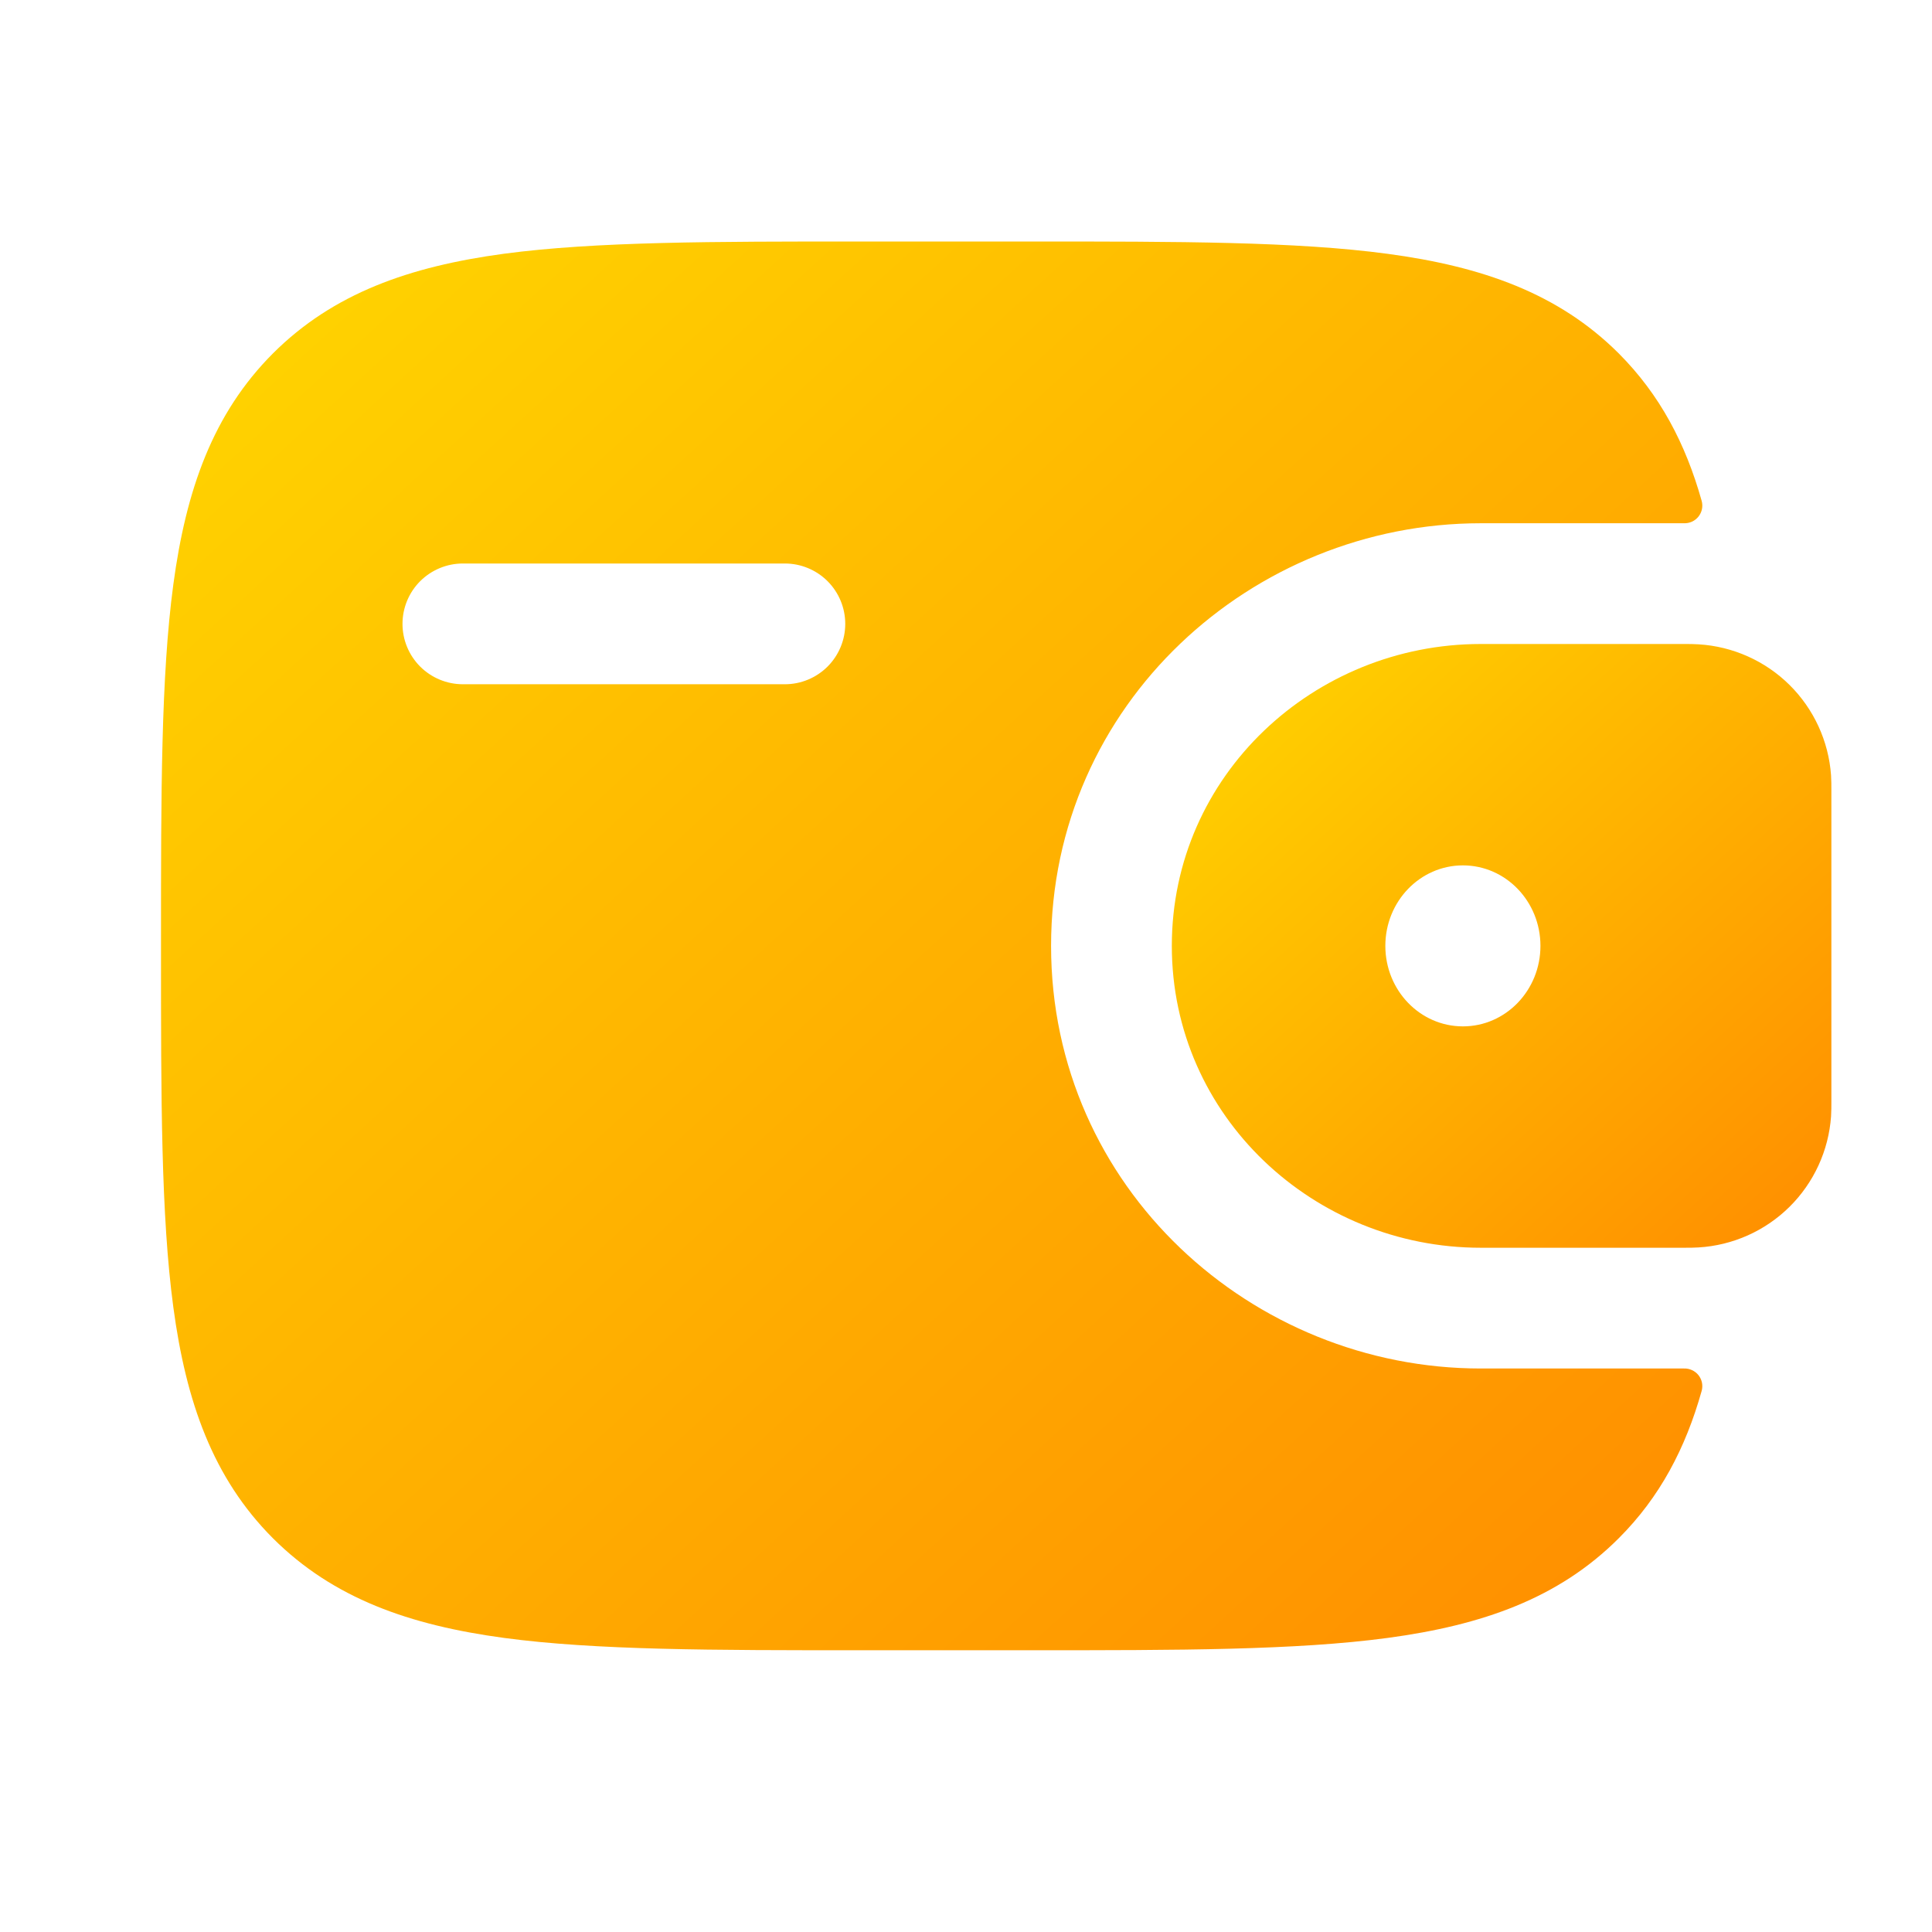
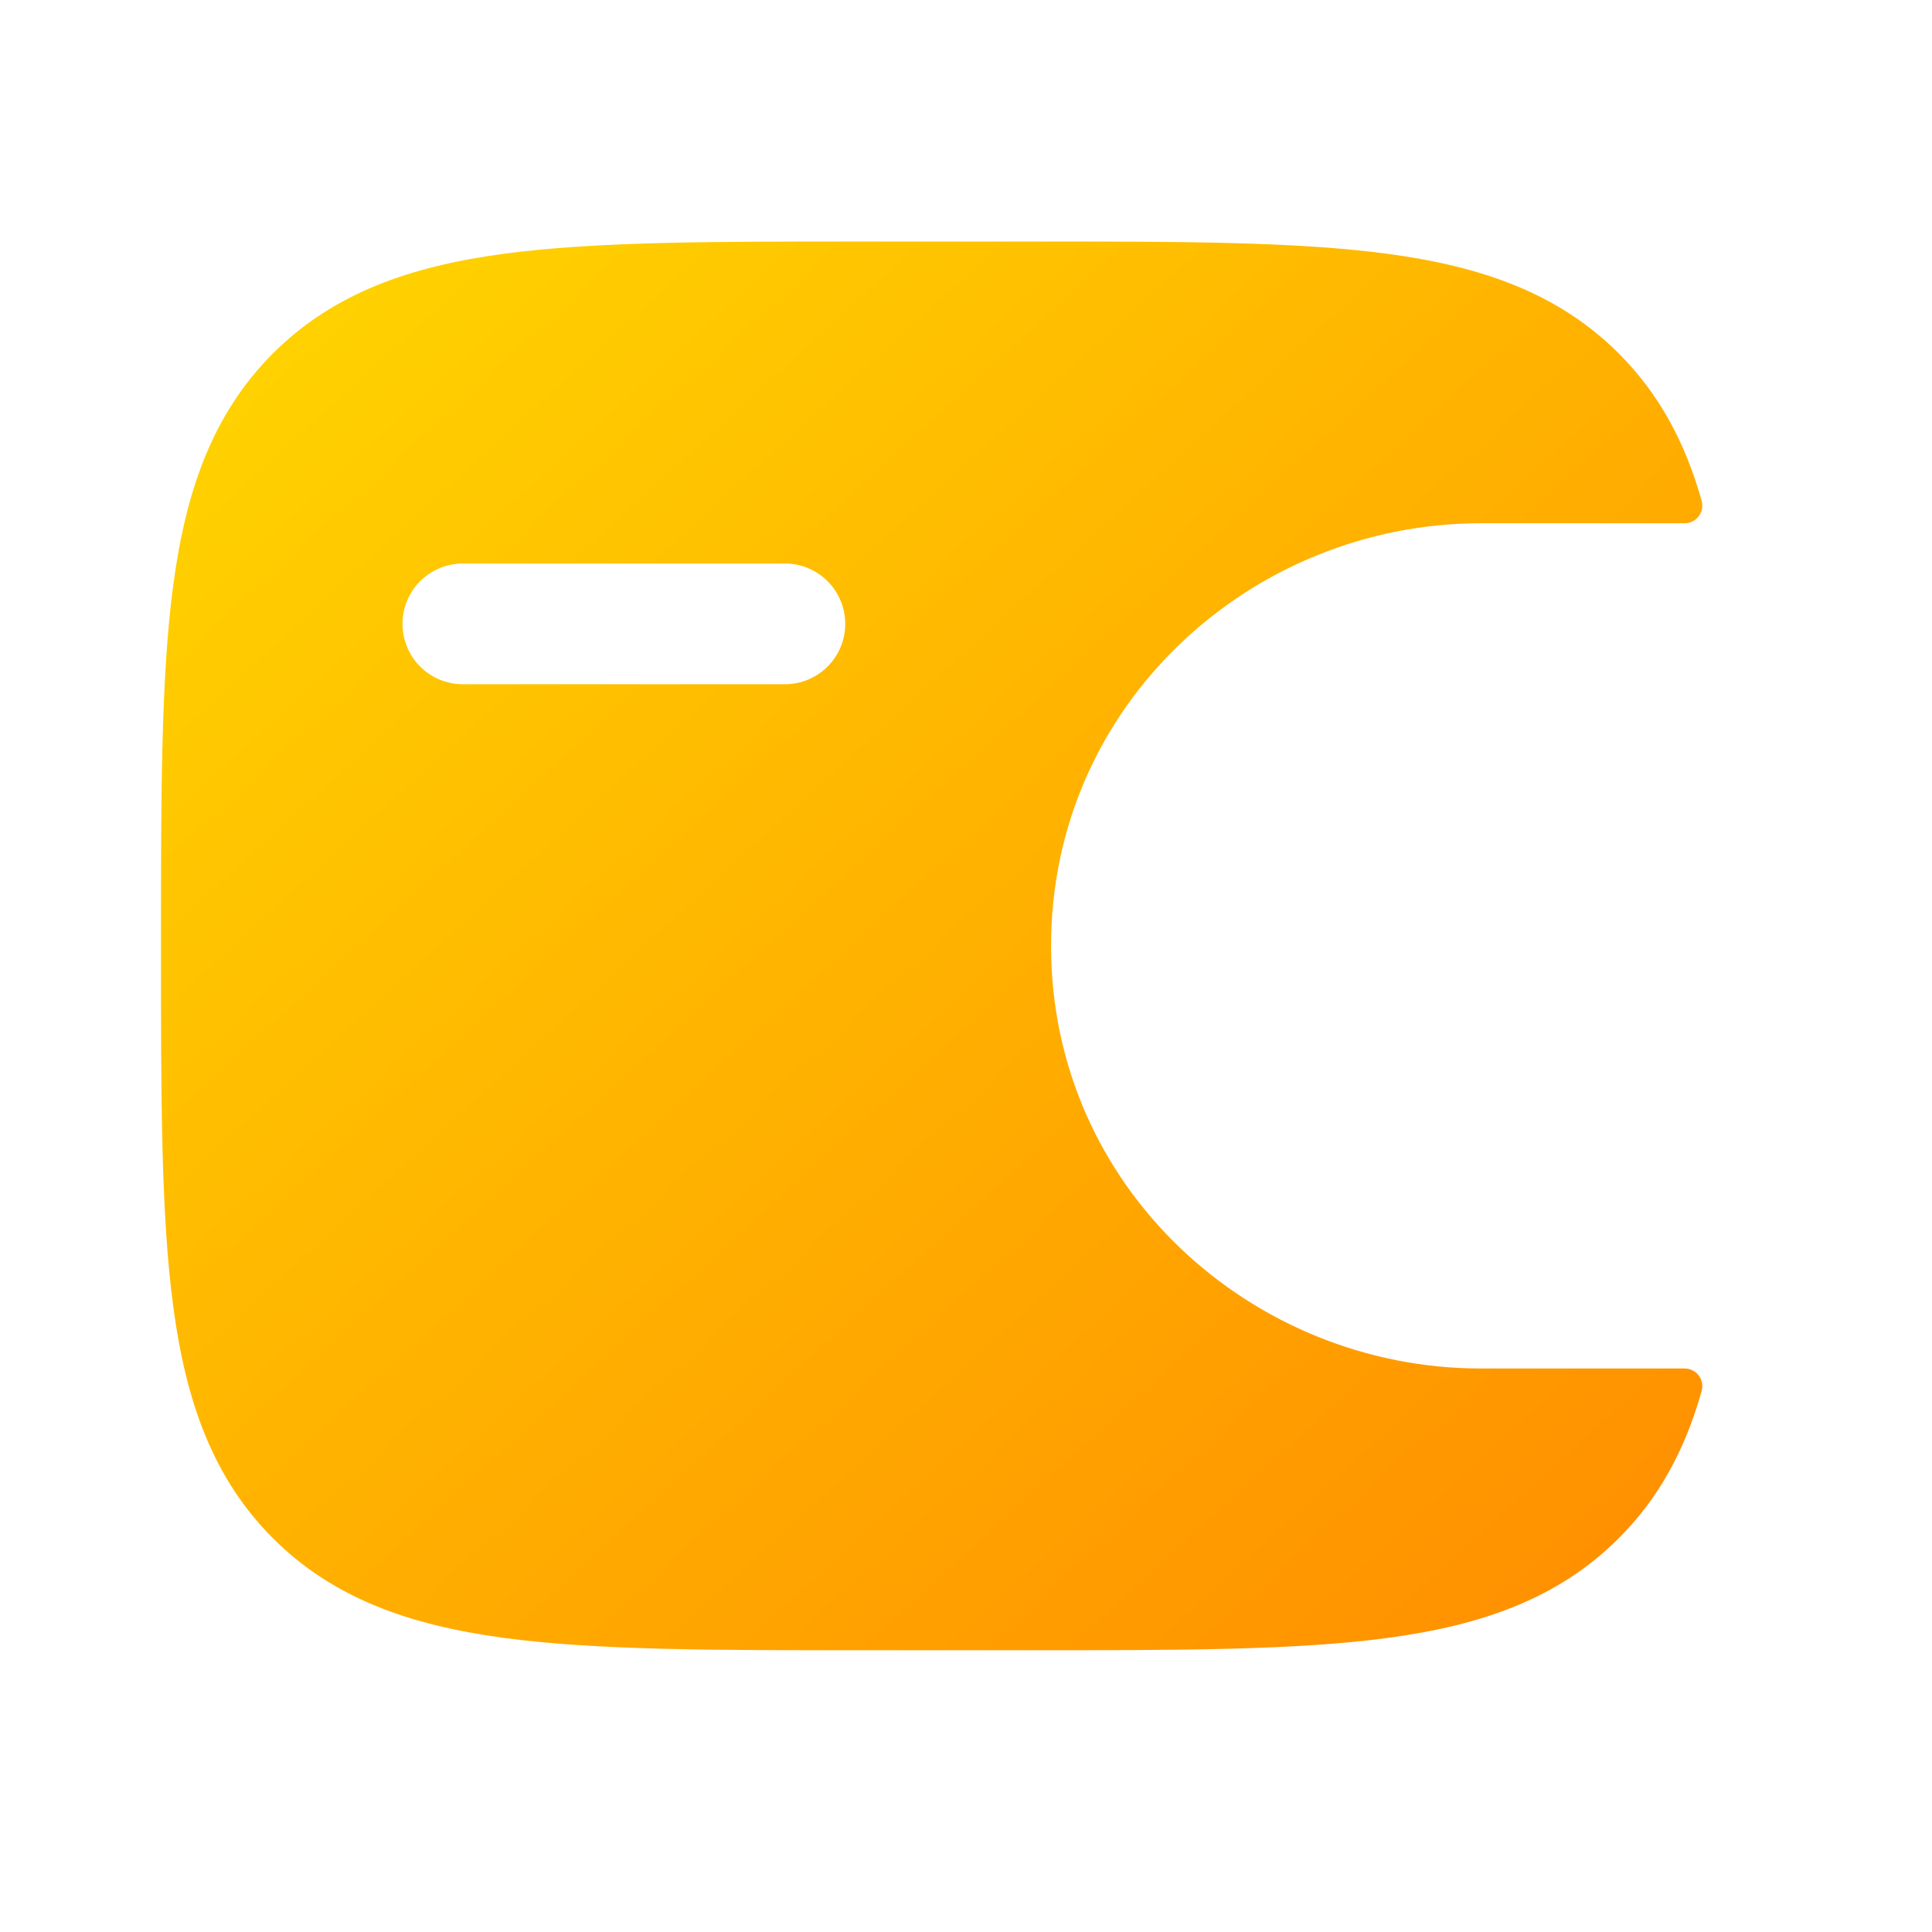
<svg xmlns="http://www.w3.org/2000/svg" width="60" height="60" viewBox="0 0 60 60" fill="none">
-   <path fill-rule="evenodd" clip-rule="evenodd" d="M52.75 20.01C52.608 20.002 52.458 19.998 52.297 20H45.985C40.815 20 36.392 24.07 36.392 29.375C36.392 34.68 40.818 38.75 45.985 38.75H52.297C52.458 38.752 52.609 38.748 52.752 38.74C53.815 38.676 54.818 38.228 55.575 37.479C56.331 36.73 56.79 35.732 56.865 34.67C56.875 34.52 56.875 34.358 56.875 34.208V24.543C56.875 24.392 56.875 24.23 56.865 24.08C56.79 23.018 56.331 22.02 55.575 21.271C54.818 20.522 53.812 20.074 52.75 20.01ZM45.432 31.875C46.763 31.875 47.84 30.755 47.84 29.375C47.84 27.995 46.763 26.875 45.432 26.875C44.1 26.875 43.023 27.995 43.023 29.375C43.023 30.755 44.1 31.875 45.432 31.875Z" fill="url(#paint0_linear_19_126)" />
  <path fill-rule="evenodd" clip-rule="evenodd" d="M52.295 42.5C52.381 42.496 52.468 42.514 52.546 42.55C52.625 42.586 52.694 42.64 52.748 42.707C52.801 42.775 52.839 42.855 52.856 42.939C52.873 43.024 52.87 43.112 52.847 43.195C52.347 44.975 51.55 46.495 50.273 47.77C48.4 49.645 46.028 50.472 43.097 50.867C40.248 51.25 36.61 51.25 32.015 51.25H26.735C22.14 51.25 18.5 51.25 15.652 50.867C12.723 50.472 10.35 49.642 8.477 47.773C6.607 45.9 5.777 43.528 5.383 40.597C5 37.748 5 34.11 5 29.515V29.235C5 24.64 5 21 5.383 18.15C5.777 15.22 6.607 12.848 8.477 10.975C10.35 9.105 12.723 8.275 15.652 7.88C18.503 7.5 22.14 7.5 26.735 7.5H32.015C36.61 7.5 40.25 7.5 43.097 7.883C46.028 8.277 48.4 9.107 50.273 10.977C51.55 12.258 52.347 13.775 52.847 15.555C52.87 15.638 52.873 15.726 52.856 15.811C52.839 15.896 52.801 15.975 52.748 16.043C52.694 16.11 52.625 16.165 52.546 16.201C52.468 16.236 52.381 16.253 52.295 16.25H45.985C38.892 16.25 32.642 21.85 32.642 29.375C32.642 36.9 38.892 42.5 45.985 42.5H52.295ZM14.375 17.5C13.878 17.5 13.401 17.698 13.049 18.049C12.697 18.401 12.5 18.878 12.5 19.375C12.5 19.872 12.697 20.349 13.049 20.701C13.401 21.052 13.878 21.25 14.375 21.25H24.375C24.872 21.25 25.349 21.052 25.701 20.701C26.052 20.349 26.25 19.872 26.25 19.375C26.25 18.878 26.052 18.401 25.701 18.049C25.349 17.698 24.872 17.5 24.375 17.5H14.375Z" fill="url(#paint1_linear_19_126)" />
  <defs>
    <linearGradient id="paint0_linear_19_126" x1="36.392" y1="20" x2="55.07" y2="40.402" gradientUnits="userSpaceOnUse">
      <stop stop-color="#FFD700" />
      <stop offset="1" stop-color="#FF8C00" />
    </linearGradient>
    <linearGradient id="paint1_linear_19_126" x1="5" y1="7.5" x2="48.574" y2="55.174" gradientUnits="userSpaceOnUse">
      <stop stop-color="#FFD700" />
      <stop offset="1" stop-color="#FF8C00" />
    </linearGradient>
  </defs>
</svg>